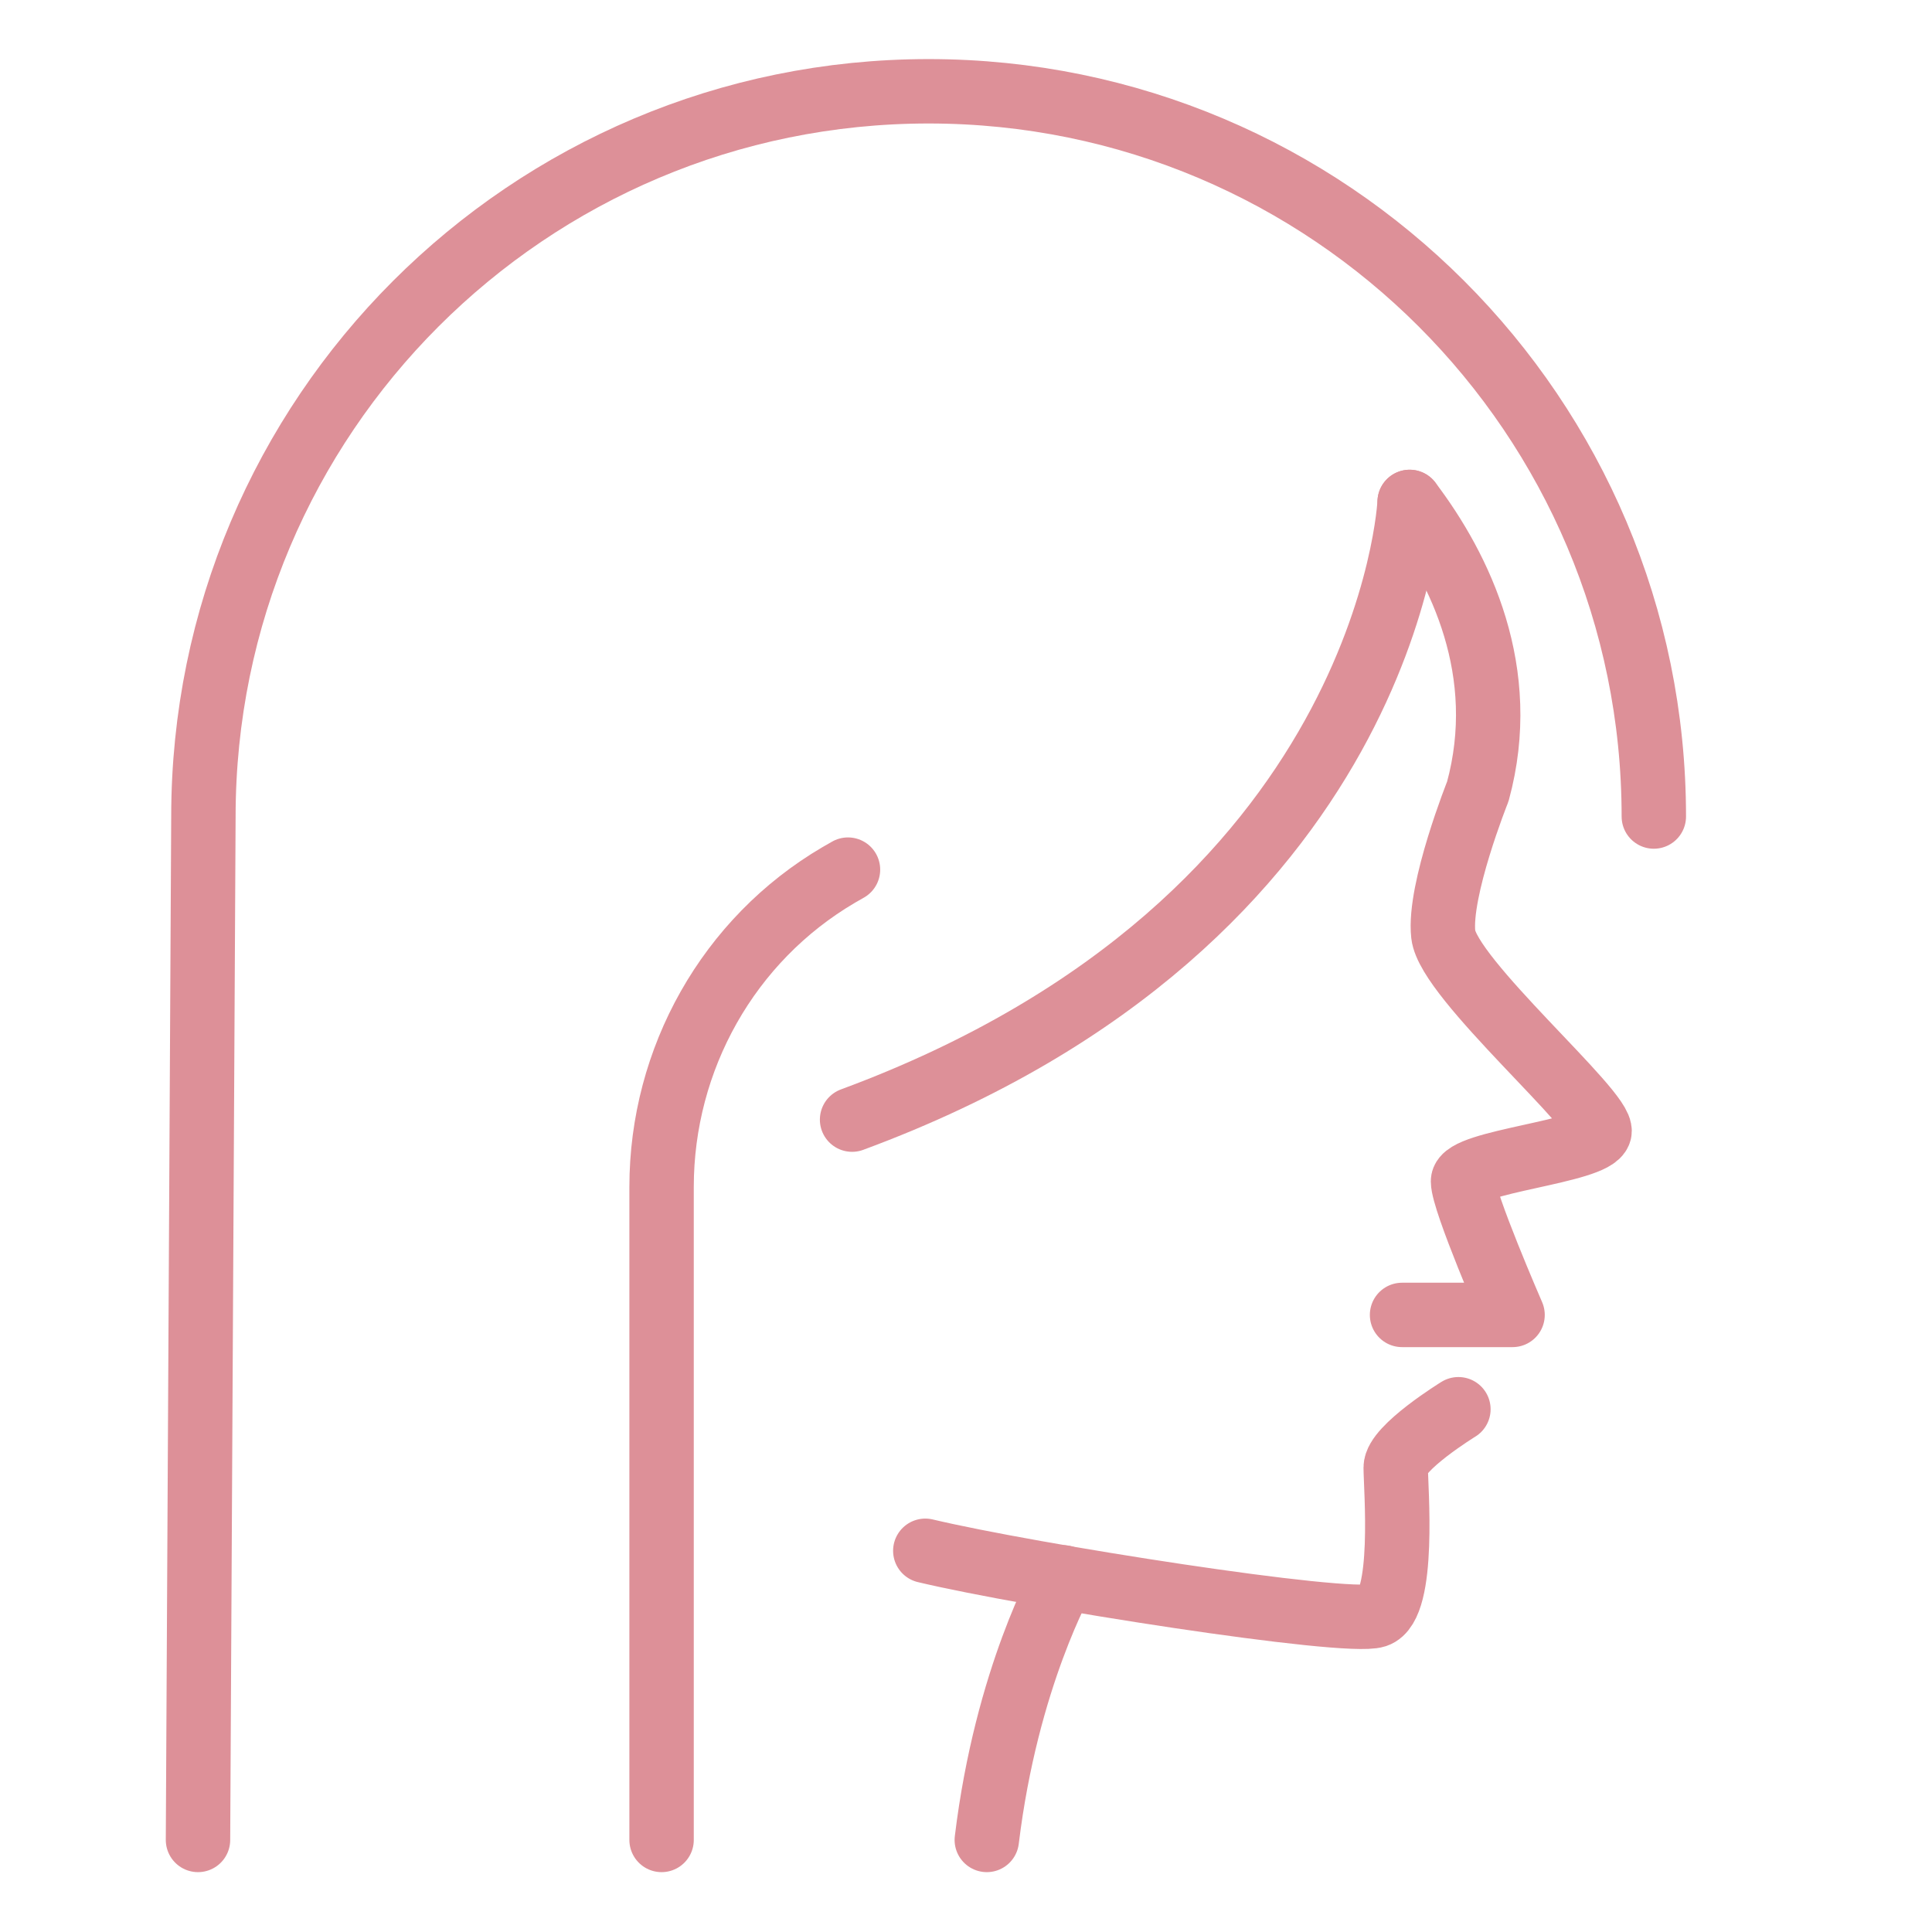
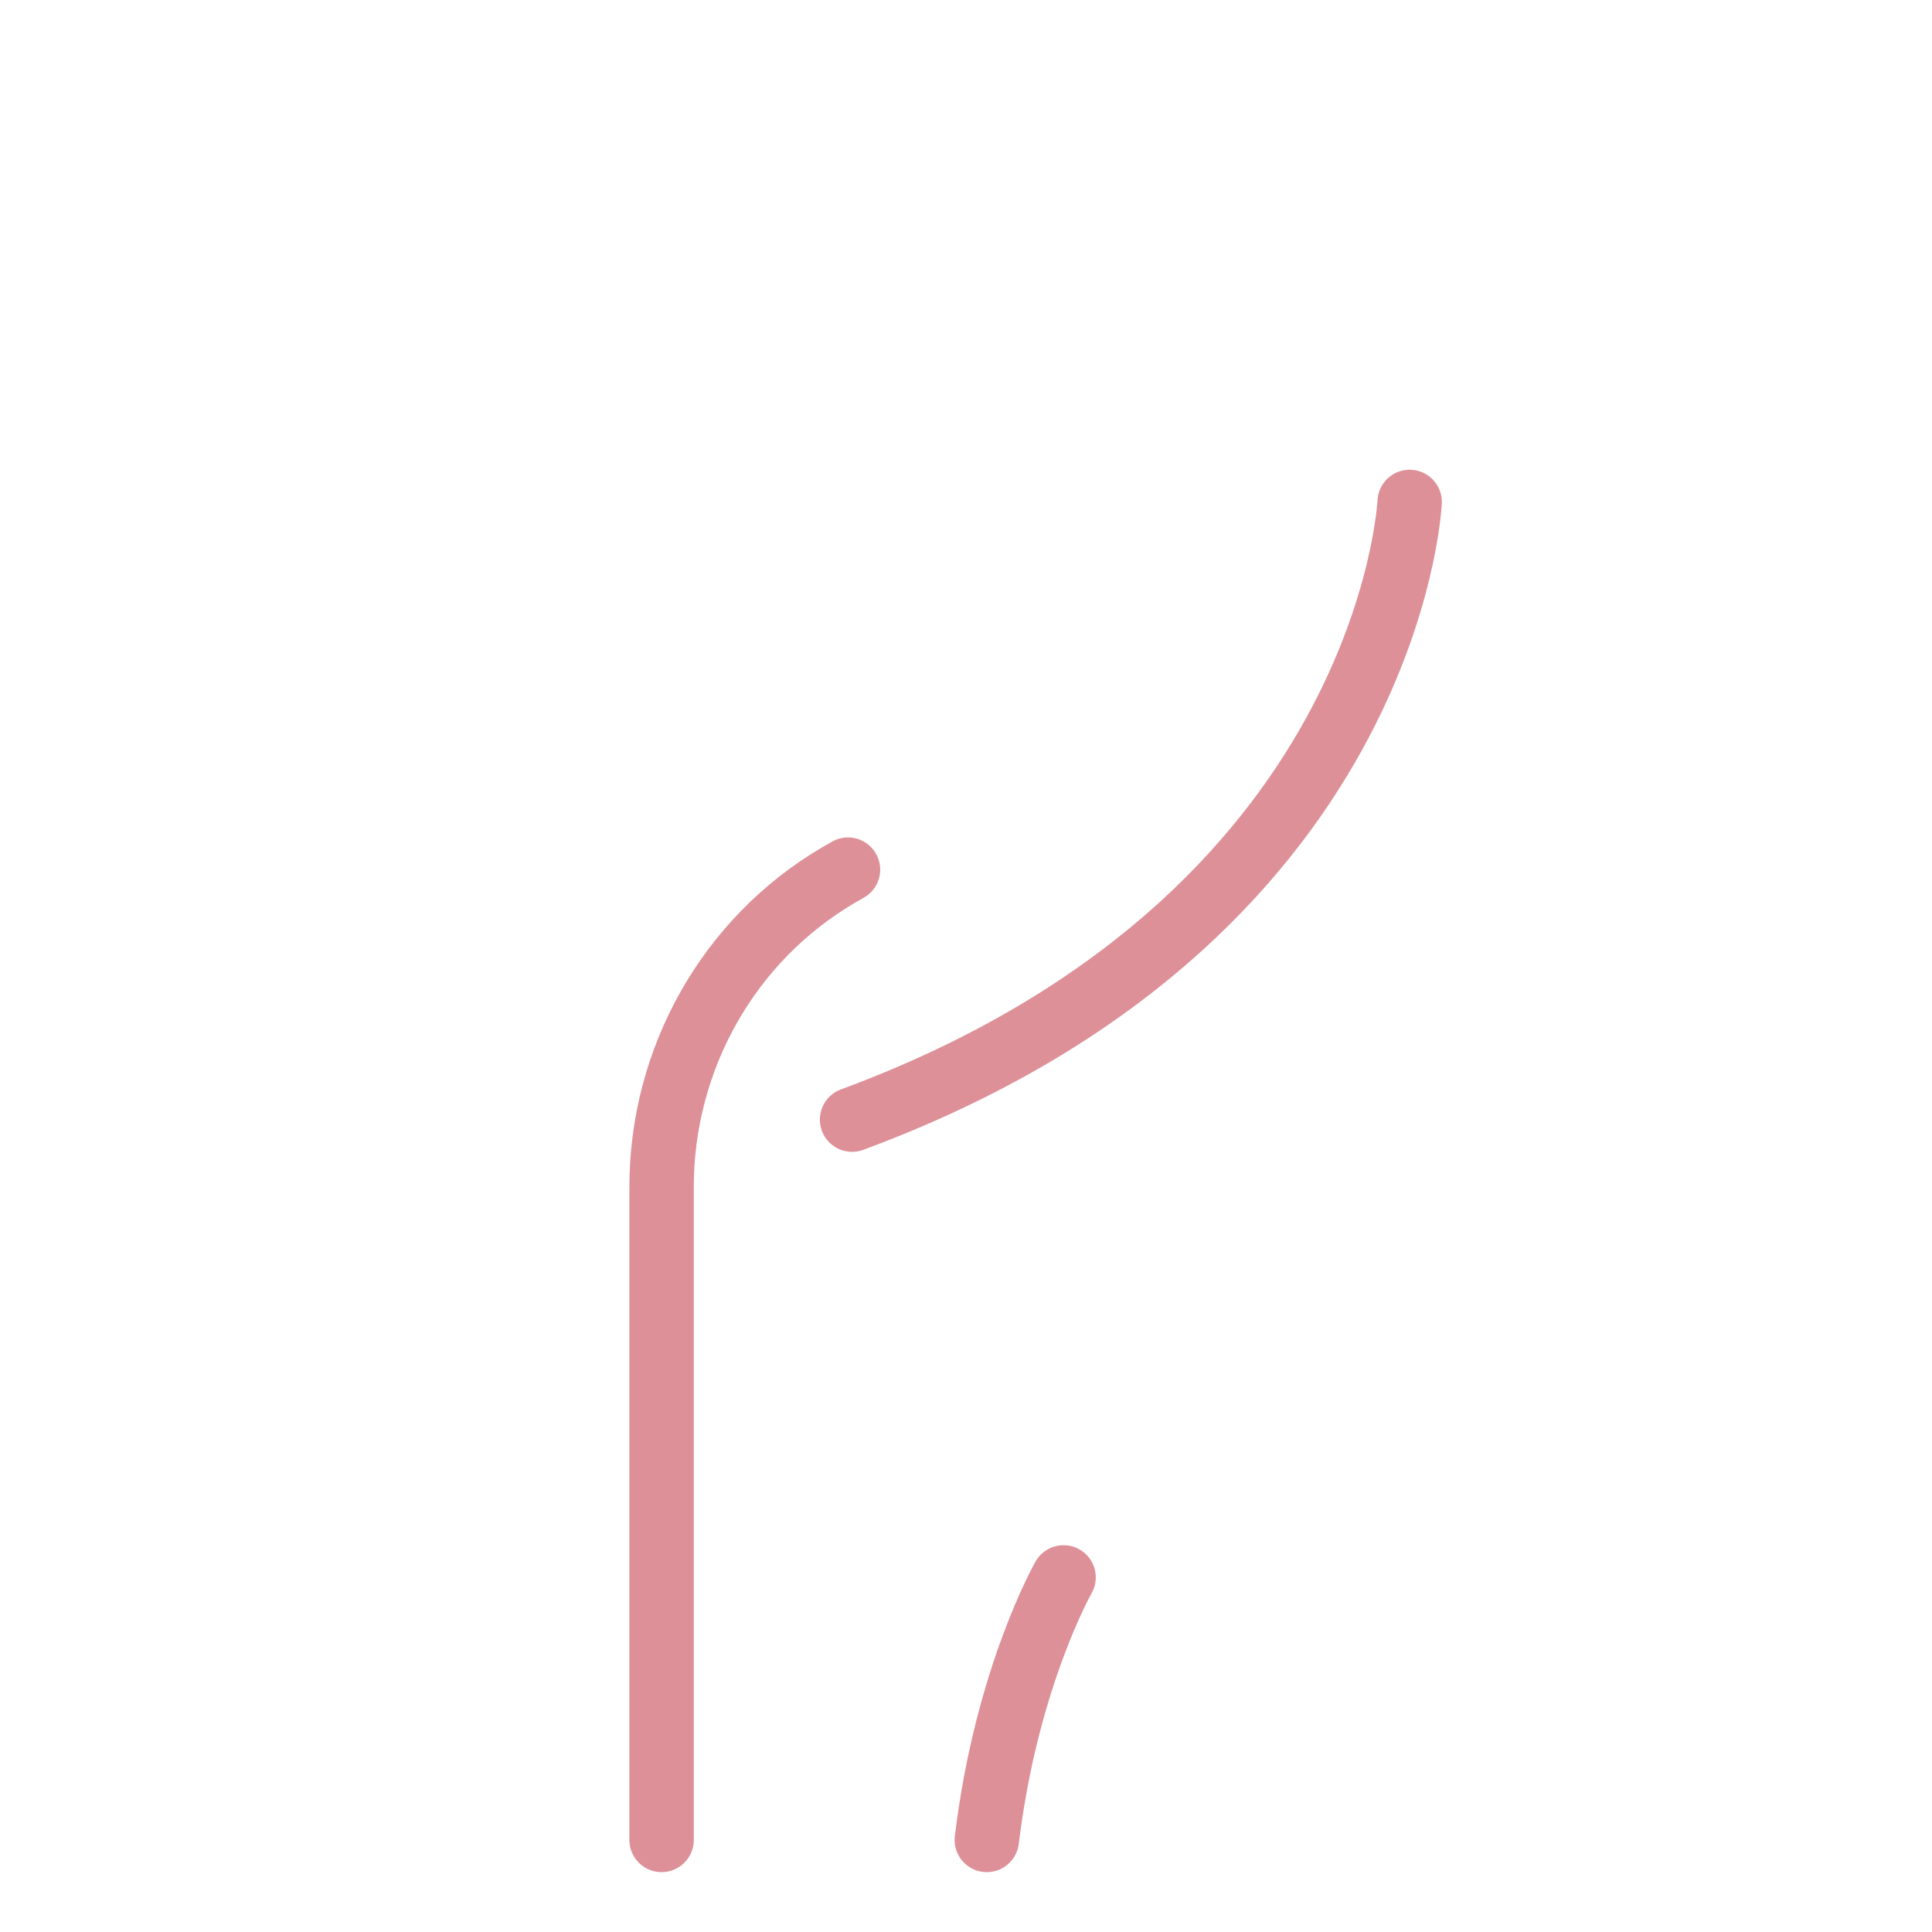
<svg xmlns="http://www.w3.org/2000/svg" width="60" height="60" viewBox="0 0 60 60" fill="none">
  <path d="M26.462 34.771C43.195 28.588 43.778 15.588 43.778 15.588" stroke="#DD9098" stroke-width="2" stroke-miterlimit="10" stroke-linecap="round" stroke-linejoin="round" />
-   <path d="M43.542 40.836H46.974C46.974 40.836 45.435 37.299 45.435 36.686C45.435 36.073 49.52 35.766 49.673 35.153C49.827 34.54 44.976 30.402 44.822 29.023C44.669 27.644 45.895 24.579 45.895 24.579C46.906 20.872 45.354 17.667 43.778 15.588M28.736 48.161C31.954 48.927 41.812 50.479 42.732 50.172C43.651 49.866 43.345 46.188 43.345 45.575C43.345 44.962 45.292 43.765 45.292 43.765" stroke="#DD9098" stroke-width="2" stroke-miterlimit="10" stroke-linecap="round" stroke-linejoin="round" />
  <path d="M33.03 48.988C33.03 48.988 31.259 52.084 30.646 57.141M20.546 57.141V36.863C20.546 32.887 22.622 29.179 26.052 27.169C26.145 27.115 26.239 27.061 26.335 27.007" stroke="#DD9098" stroke-width="2" stroke-miterlimit="10" stroke-linecap="round" stroke-linejoin="round" />
-   <path d="M6.149 57.141L6.317 25.358C6.317 12.919 16.4 2.835 28.839 2.835C41.278 2.835 51.361 12.919 51.361 25.358" stroke="#DD9098" stroke-width="2" stroke-miterlimit="10" stroke-linecap="round" stroke-linejoin="round" />
</svg>